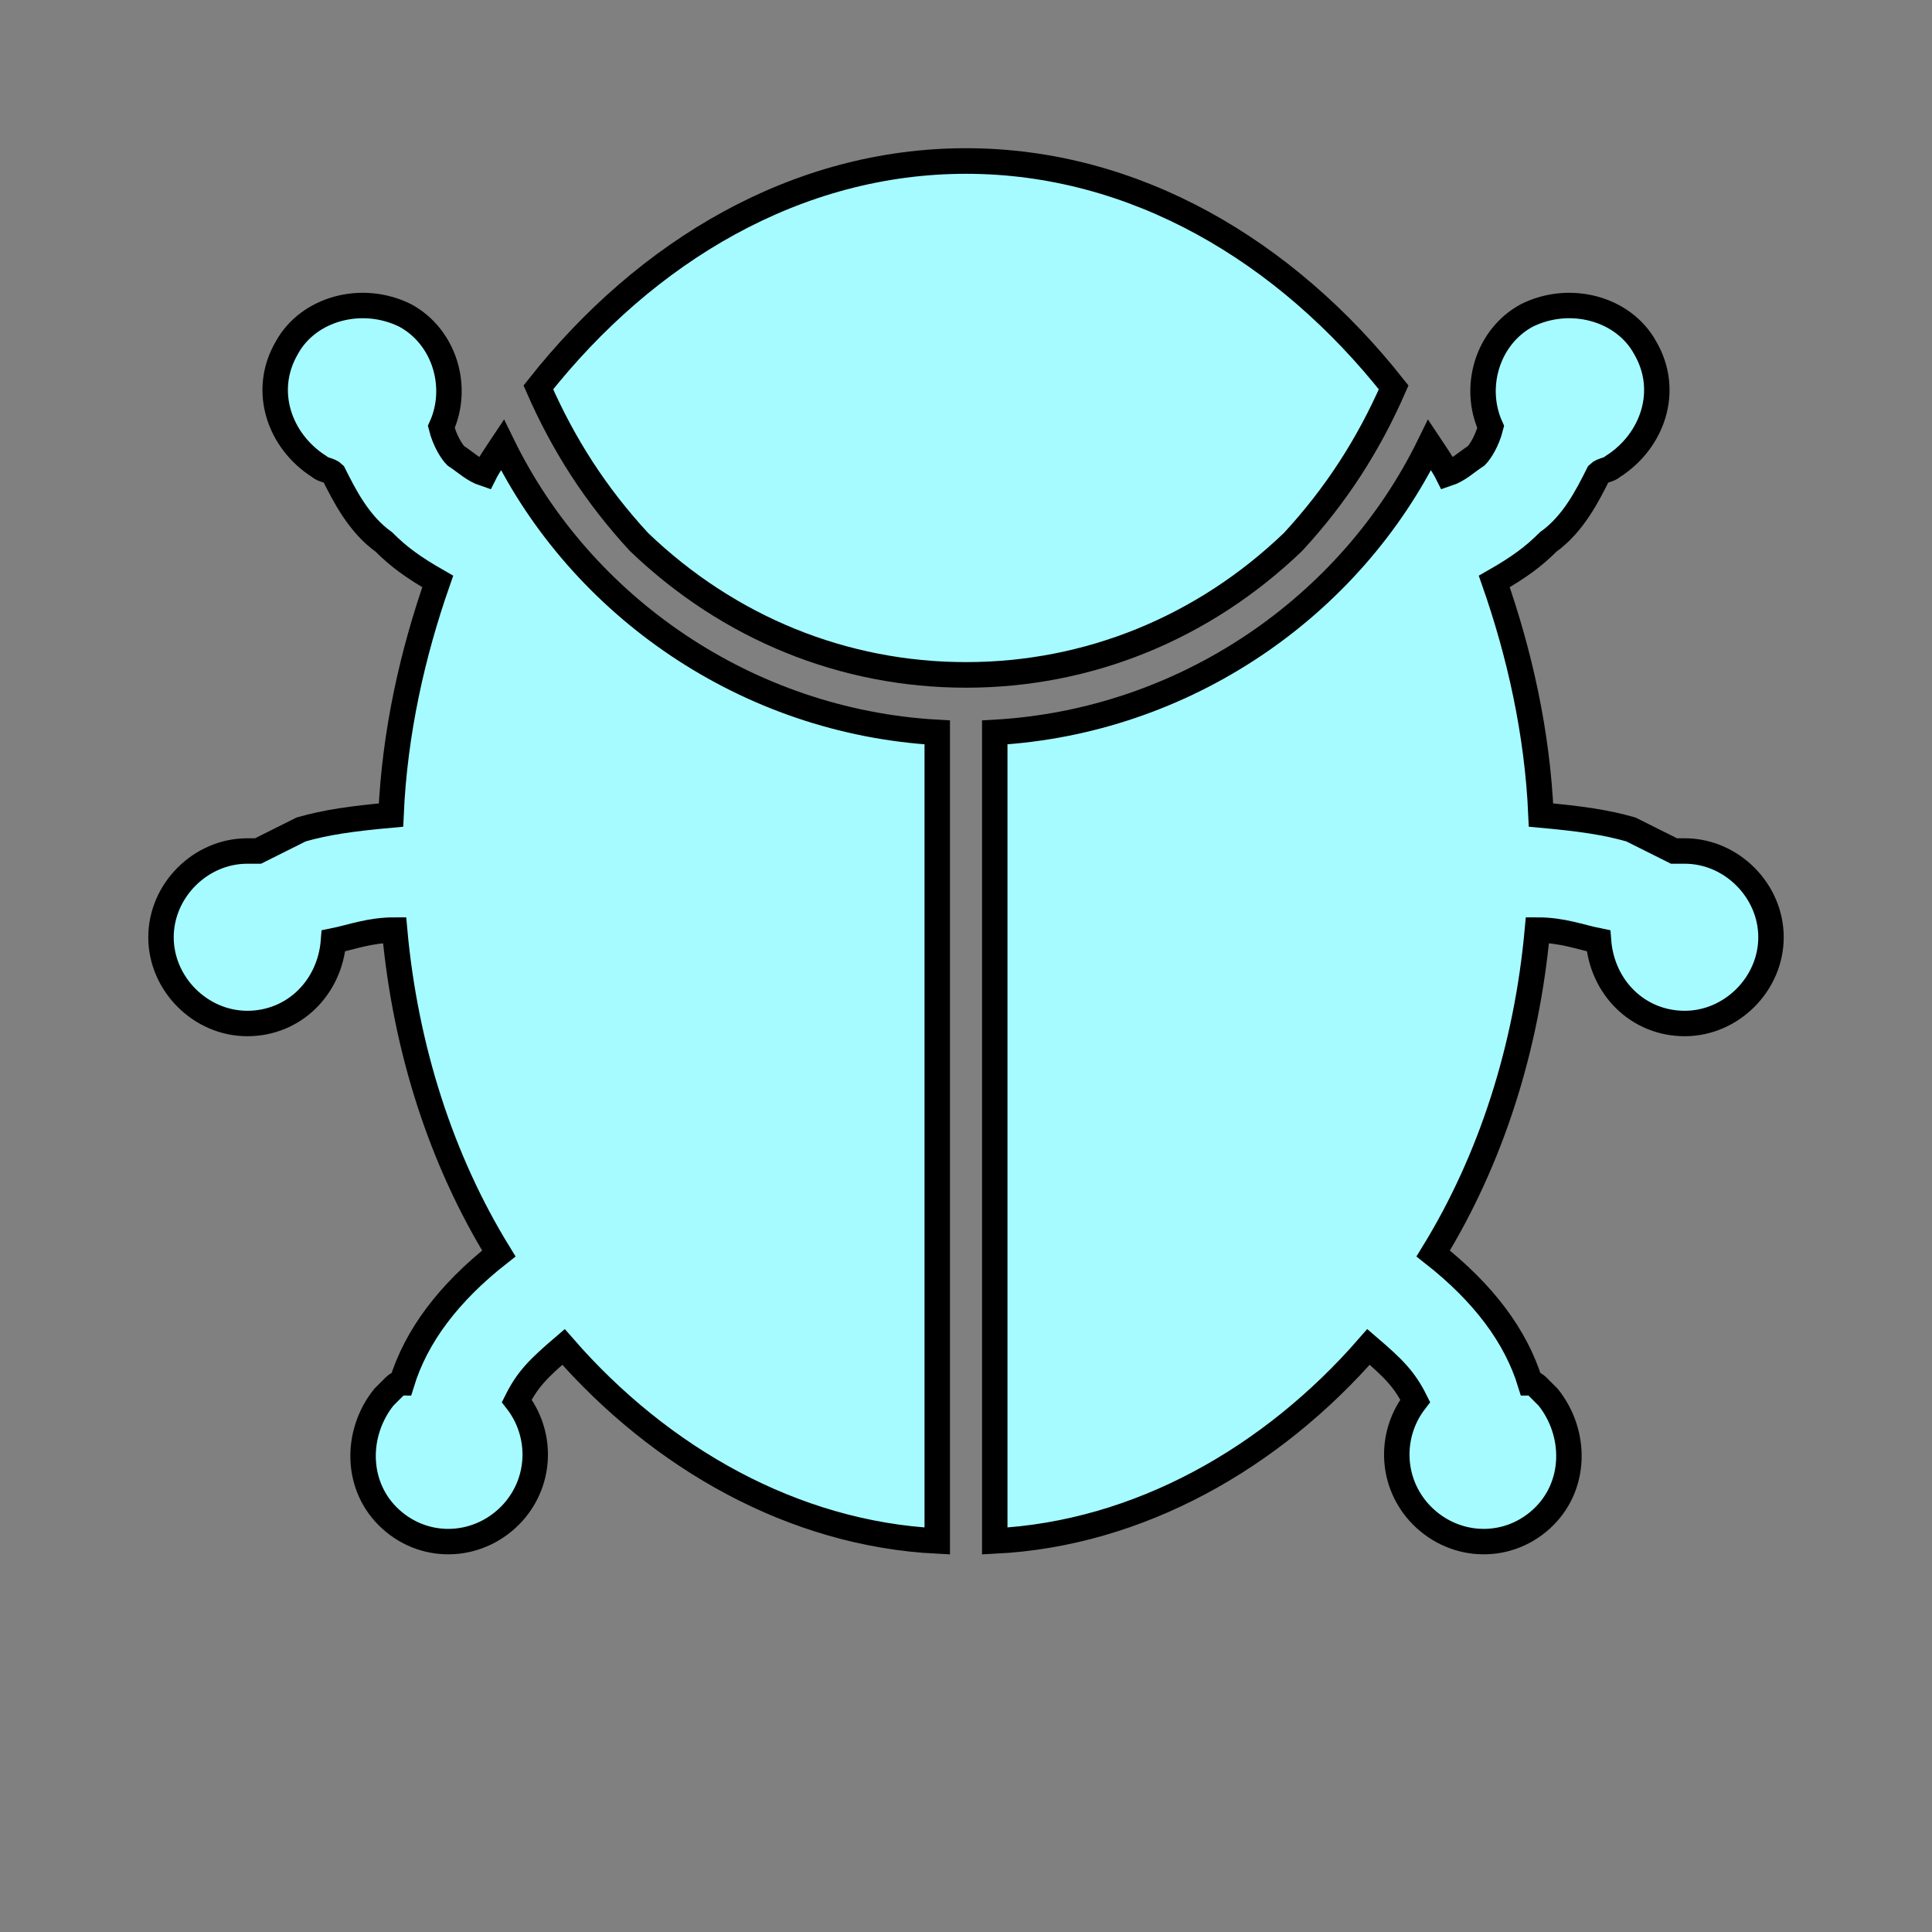
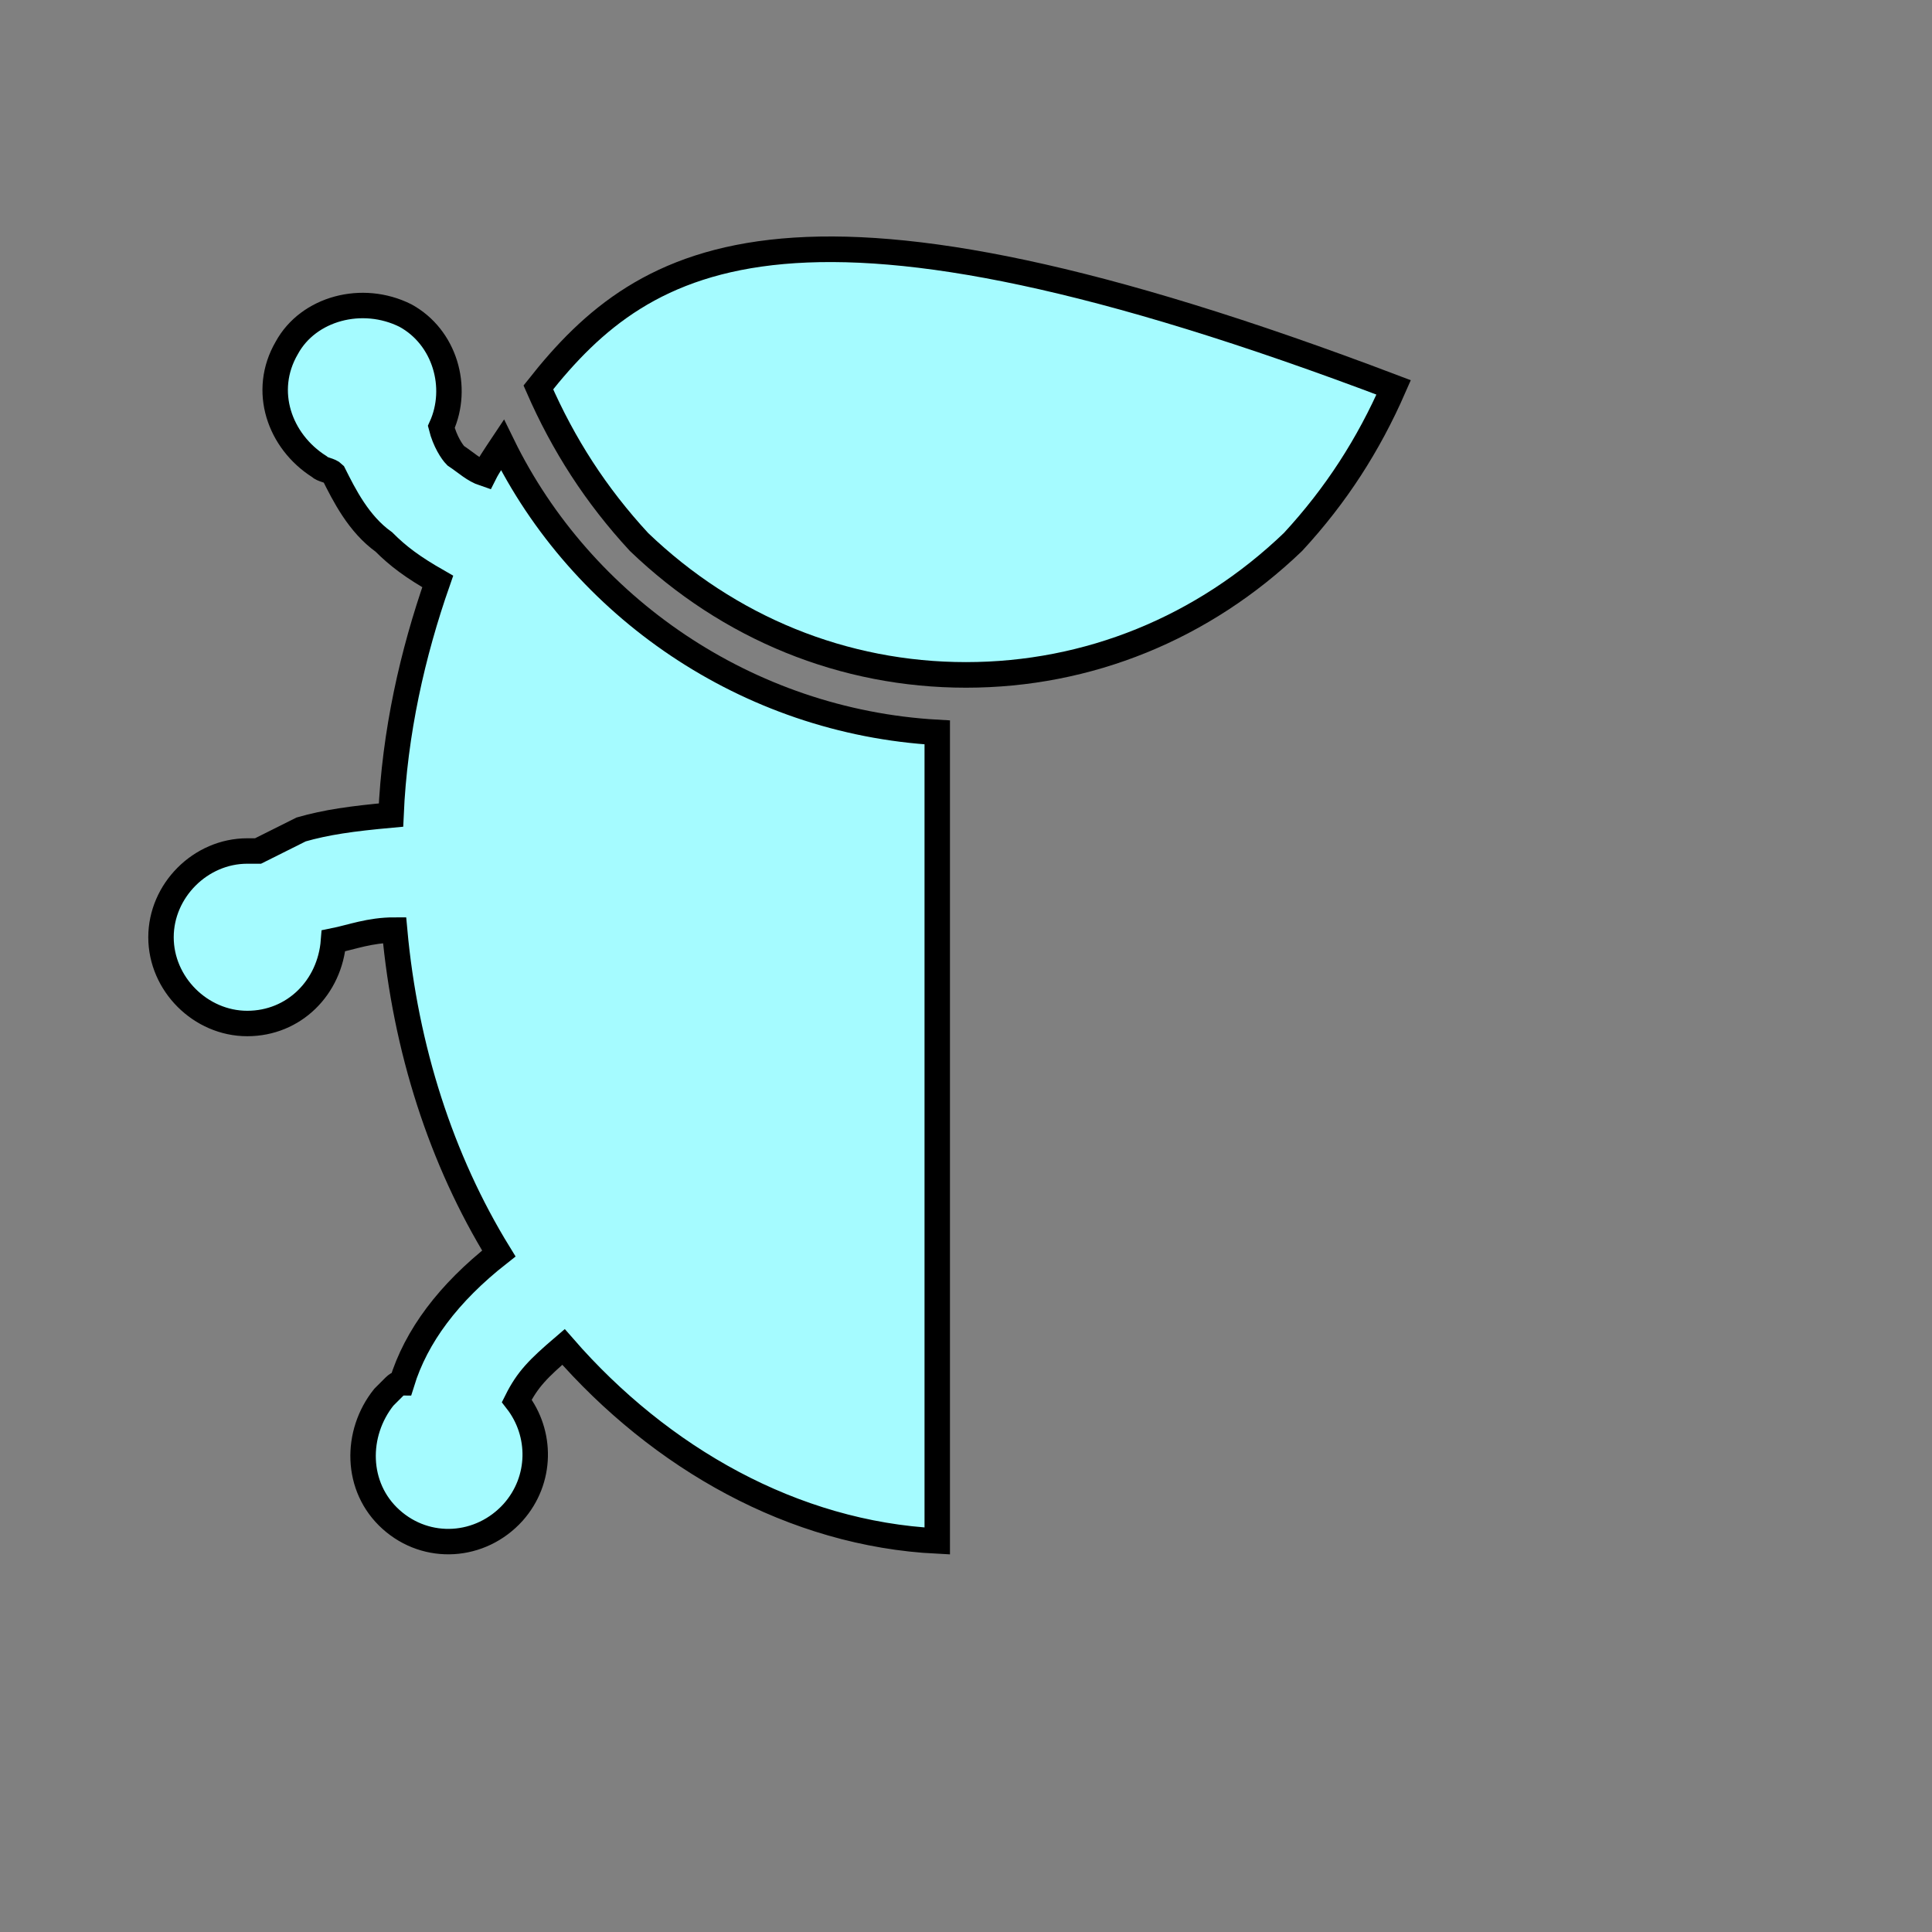
<svg xmlns="http://www.w3.org/2000/svg" id="bg_image_0" width="500" height="500" version="1.1" class="bgs" preserveAspectRatio="xMidYMin slice">
  <rect width="100%" height="100%" fill="#808080" stroke="none" />
  <defs id="SvgjsDefs1015" />
  <rect id="rect_image_0" width="100%" height="100%" fill="none" />
  <svg id="variation_0" preserveAspectRatio="xMidYMin meet" viewBox="-12.8 19.2 537.6 464.4" style="overflow: visible;">
-     <path id="c_0_l_0" d="M375 127C345 89 303 64 256 64C209 64 167 89 137 127C144 143 153 157 165 170C190 194 222 207 256 207C290 207 322 194 347 170C359 157 368 143 375 127Z " fill-rule="evenodd" fill="#a5fbff" stroke-width="7.12" stroke="#000000" class="layer_0" data-color-group="purples" stroke-dasharray="0" />
+     <path id="c_0_l_0" d="M375 127C209 64 167 89 137 127C144 143 153 157 165 170C190 194 222 207 256 207C290 207 322 194 347 170C359 157 368 143 375 127Z " fill-rule="evenodd" fill="#a5fbff" stroke-width="7.12" stroke="#000000" class="layer_0" data-color-group="purples" stroke-dasharray="0" />
    <path id="c_0_l_1" d="M127 143C125 146 123 149 122 151C119 150 117 148 114 146C113 145 111 142 110 138C115 127 111 113 100 107C88 101 73 105 67 116C60 128 65 142 76 149C77 150 79 150 80 151C83 157 87 165 94 170C98 174 102 177 109 181C102 201 97 223 96 246C85 247 78 248 71 250C67 252 63 254 59 256C58 256 57 256 56 256C43 256 32 267 32 280C32 293 43 304 56 304C69 304 79 294 80 281C85 280 90 278 97 278C100 311 110 342 126 368C112 379 103 391 99 404C99 404 98 404 97 405C96 406 95 407 94 408C86 418 86 433 96 442C106 451 121 450 130 440C138 431 138 418 131 409C134 403 137 400 144 394C171 425 208 446 248 448L248 223C195 220 149 188 127 143Z " fill-rule="evenodd" fill="#a5fbff" stroke-width="7.08" stroke="#000000" class="layer_1" data-color-group="undefineds" stroke-dasharray="0" />
-     <path id="c_0_l_2" d="M456 256C455 256 454 256 453 256C449 254 445 252 441 250C434 248 427 247 416 246C415 223 410 201 403 181C410 177 414 174 418 170C425 165 429 157 432 151C433 150 435 150 436 149C447 142 452 128 445 116C439 105 424 101 412 107C401 113 397 127 402 138C401 142 399 145 398 146C395 148 393 150 390 151C389 149 387 146 385 143C363 188 317 220 264 223L264 448C304 446 341 425 368 394C375 400 378 403 381 409C374 418 374 431 382 440C391 450 406 451 416 442C426 433 426 418 418 408C417 407 416 406 415 405C414 404 413 404 413 404C409 391 400 379 386 368C402 342 412 311 415 278C422 278 427 280 432 281C433 294 443 304 456 304C469 304 480 293 480 280C480 267 469 256 456 256Z " fill-rule="evenodd" fill="#a5fbff" stroke-width="7.08" stroke="#000000" class="layer_2" data-color-group="undefineds" stroke-dasharray="0" />
  </svg>
</svg>